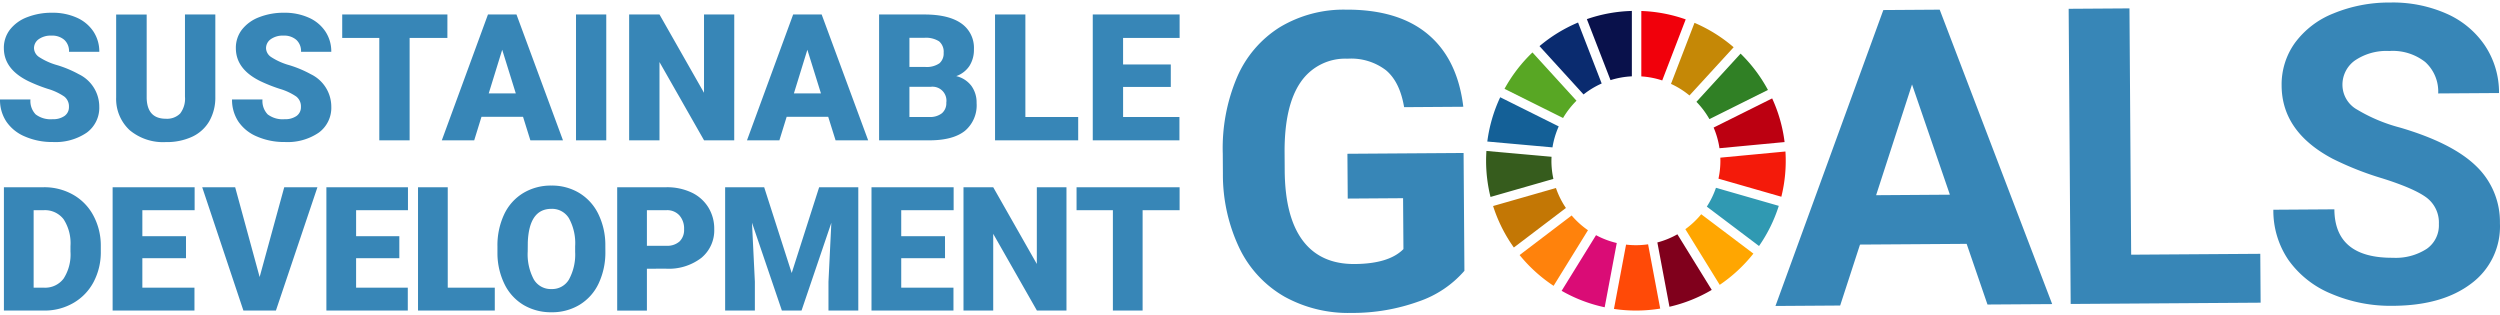
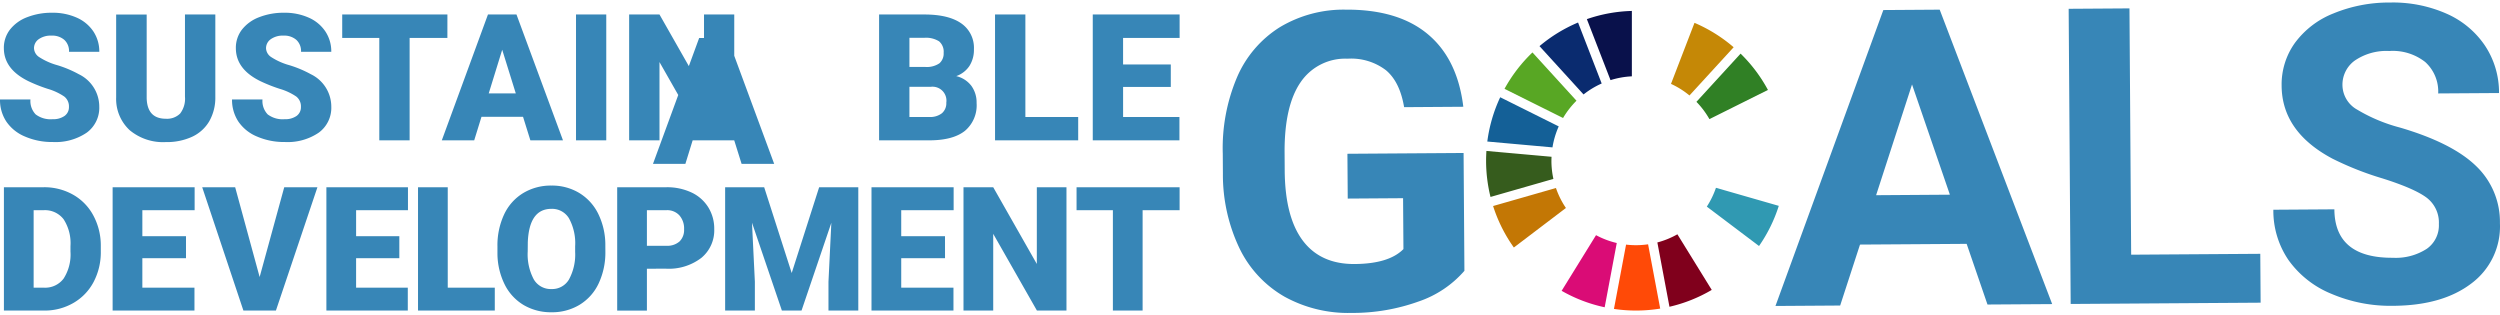
<svg xmlns="http://www.w3.org/2000/svg" width="420" height="53" viewBox="307.25 22.448 420 53" xml:space="preserve">
  <g fill="#3786B7">
    <path d="M553.272 67.943a17.72 17.72 0 0 1-7.764 5.178 32.67 32.67 0 0 1-11.158 1.898 22.138 22.138 0 0 1-11.309-2.734 18.746 18.746 0 0 1-7.549-8.104 28.702 28.702 0 0 1-2.795-12.55l-.021-3.372a30.483 30.483 0 0 1 2.416-12.878 18.52 18.52 0 0 1 7.162-8.359 20.814 20.814 0 0 1 11.033-2.953c5.881-.04 10.488 1.33 13.822 4.11 3.336 2.78 5.328 6.848 5.977 12.204l-9.945.068c-.477-2.836-1.494-4.906-3.057-6.211a9.635 9.635 0 0 0-6.434-1.932 9.06 9.06 0 0 0-7.91 3.971c-1.799 2.623-2.691 6.512-2.68 11.667l.021 3.167c.037 5.198 1.053 9.12 3.043 11.763 1.994 2.643 4.898 3.953 8.715 3.927 3.836-.026 6.566-.862 8.189-2.508l-.061-8.55-9.297.064-.053-7.527 19.516-.133.139 19.794zM637.647 63.416l-17.916.121-3.334 10.24-10.869.074 18.121-49.715 9.469-.065 18.898 49.464-10.869.073-3.5-10.192zm-15.211-8.174 12.396-.085-6.361-18.521-6.035 18.606zM665.285 65.236l21.693-.147.057 8.209-31.912.216-.338-49.588L665 23.857l.285 41.379zM716.981 60.081a5.243 5.243 0 0 0-2.07-4.433c-1.369-1.022-3.828-2.097-7.379-3.219a51.842 51.842 0 0 1-8.438-3.331c-5.652-3.005-8.496-7.084-8.531-12.238-.051-2.57.727-5.09 2.219-7.184a14.767 14.767 0 0 1 6.471-4.966 24.472 24.472 0 0 1 9.508-1.836 22.29 22.29 0 0 1 9.48 1.859 15.075 15.075 0 0 1 6.49 5.389 14.21 14.21 0 0 1 2.355 7.955l-10.219.069a6.684 6.684 0 0 0-2.182-5.282 8.818 8.818 0 0 0-6.041-1.848 9.425 9.425 0 0 0-5.812 1.622 4.993 4.993 0 0 0-2.049 4.187 4.785 4.785 0 0 0 2.465 4.037 27.57 27.57 0 0 0 7.189 3.014c5.824 1.708 10.074 3.848 12.748 6.419a12.972 12.972 0 0 1 4.053 9.646 11.934 11.934 0 0 1-4.803 10.131c-3.232 2.464-7.596 3.714-13.09 3.751a25.305 25.305 0 0 1-10.436-2.021 16.474 16.474 0 0 1-7.209-5.69 14.698 14.698 0 0 1-2.527-8.428l10.252-.07c.037 5.473 3.326 8.187 9.863 8.141a9.545 9.545 0 0 0 5.68-1.521 4.812 4.812 0 0 0 2.013-4.153z" />
  </g>
  <path fill="#58A724" d="M569.844 42.272a14.298 14.298 0 0 1 2.256-2.903l-7.396-8.112a25.316 25.316 0 0 0-4.697 6.115l9.837 4.9z" />
  <path fill="#C58806" d="M587.977 36.541a14.131 14.131 0 0 1 3.105 1.945l7.42-8.101a25.262 25.262 0 0 0-6.576-4.101l-3.949 10.257z" />
-   <path fill="#BC0011" d="m604.973 38.98-9.834 4.898c.475 1.11.807 2.276.982 3.471l10.939-1.034a24.9 24.9 0 0 0-2.09-7.342" />
  <path fill="#308025" d="m594.432 42.46 9.832-4.902a25.233 25.233 0 0 0-4.594-6.1l-7.42 8.097c.85.87 1.582 1.847 2.182 2.903" />
  <path fill="#365C1D" d="M567.891 49.449c0-.223.008-.444.018-.663l-10.941-.979a26.969 26.969 0 0 0-.055 1.644c0 2.051.25 4.094.742 6.085l10.566-3.032a14.183 14.183 0 0 1-.332-3.053" />
-   <path fill="#FFA601" d="M593.055 58.439a14.433 14.433 0 0 1-2.668 2.511l5.777 9.352a25.37 25.37 0 0 0 5.656-5.249l-8.765-6.614z" />
-   <path fill="#F41A0A" d="M596.276 49.449c0 1.014-.107 2.023-.324 3.014l10.564 3.036a24.994 24.994 0 0 0 .689-7.599l-10.941 1.034c.01.171.012.34.012.512" />
-   <path fill="#FF820C" d="m571.287 58.648-8.744 6.647a25.355 25.355 0 0 0 5.711 5.173l5.773-9.344a14.225 14.225 0 0 1-2.74-2.476" />
  <path fill="#146097" d="M568.067 47.208a14.033 14.033 0 0 1 1.049-3.525l-9.83-4.897a25.039 25.039 0 0 0-2.168 7.439l10.949.983z" />
  <path fill="#80001C" d="m594.821 71.15-5.77-9.342a14.05 14.05 0 0 1-3.365 1.371l2.033 10.805a24.996 24.996 0 0 0 7.102-2.832" />
  <path fill="#3099B2" d="M595.53 53.998a14.242 14.242 0 0 1-1.535 3.162l8.771 6.617a25.03 25.03 0 0 0 3.32-6.746l-10.556-3.033z" />
  <path fill="#FF4A07" d="M584.129 63.491a14.016 14.016 0 0 1-3.699.051l-2.035 10.805a25.15 25.15 0 0 0 7.769-.057l-2.035-10.799z" />
-   <path fill="#F1000B" d="M582.991 35.283c1.193.076 2.373.304 3.512.679l3.945-10.257a25.024 25.024 0 0 0-7.457-1.412v10.99z" />
  <path fill="#DA0C76" d="M578.866 63.273a14.108 14.108 0 0 1-3.482-1.317l-5.779 9.349a25.07 25.07 0 0 0 7.23 2.764l2.031-10.796z" />
  <path fill="#09114B" d="M577.817 35.91a14.194 14.194 0 0 1 3.586-.639V24.286a25.011 25.011 0 0 0-7.559 1.377l3.973 10.247z" />
  <path fill="#C37705" d="M570.325 57.389a14.04 14.04 0 0 1-1.674-3.356l-10.561 3.026a25.146 25.146 0 0 0 3.488 6.971l8.747-6.641z" />
  <path fill="#0A2B6F" d="M573.287 38.316a14.228 14.228 0 0 1 3.045-1.842l-3.969-10.243a25.2 25.2 0 0 0-6.477 3.967l7.401 8.118z" />
-   <path fill="#3786B7" d="M318.833 40.406a2.096 2.096 0 0 0-.791-1.743 9.887 9.887 0 0 0-2.781-1.293 26.507 26.507 0 0 1-3.252-1.291c-2.74-1.345-4.111-3.194-4.111-5.546a4.994 4.994 0 0 1 1.023-3.106 6.615 6.615 0 0 1 2.896-2.092 11.302 11.302 0 0 1 4.211-.747 9.866 9.866 0 0 1 4.088.813 6.487 6.487 0 0 1 2.811 2.316 6.067 6.067 0 0 1 1.006 3.435h-5.088a2.56 2.56 0 0 0-.791-2.009 3.097 3.097 0 0 0-2.143-.711 3.486 3.486 0 0 0-2.159.602c-.5.349-.795.922-.789 1.531.033.604.357 1.153.869 1.474a11.03 11.03 0 0 0 3.065 1.365c1.25.38 2.455.888 3.602 1.517a6.06 6.06 0 0 1 3.428 5.445 5.164 5.164 0 0 1-2.092 4.357 9.312 9.312 0 0 1-5.736 1.583c-1.6.024-3.188-.291-4.659-.923a7.015 7.015 0 0 1-3.135-2.526 6.574 6.574 0 0 1-1.055-3.695h5.115c-.078.922.24 1.833.879 2.505a4.15 4.15 0 0 0 2.852.806 3.294 3.294 0 0 0 1.998-.548c.485-.35.76-.921.739-1.519zM343.425 24.883v13.838a7.977 7.977 0 0 1-1.004 4.073 6.507 6.507 0 0 1-2.879 2.622c-1.389.63-2.9.938-4.428.901a8.748 8.748 0 0 1-6.084-2.004 7.15 7.15 0 0 1-2.266-5.489v-13.94h5.127v14.042c.059 2.314 1.133 3.471 3.225 3.471a3.12 3.12 0 0 0 2.395-.871 4.08 4.08 0 0 0 .814-2.831V24.883h5.1zM357.807 40.406a2.1 2.1 0 0 0-.789-1.743 9.9 9.9 0 0 0-2.781-1.293 26.79 26.79 0 0 1-3.254-1.291c-2.74-1.345-4.109-3.194-4.109-5.546a4.98 4.98 0 0 1 1.021-3.106 6.644 6.644 0 0 1 2.898-2.092 11.279 11.279 0 0 1 4.211-.747 9.857 9.857 0 0 1 4.086.813 6.473 6.473 0 0 1 2.812 2.316 6.047 6.047 0 0 1 1.004 3.435h-5.082a2.554 2.554 0 0 0-.791-2.009 3.097 3.097 0 0 0-2.143-.711 3.473 3.473 0 0 0-2.154.602c-.5.348-.797.922-.793 1.531a1.86 1.86 0 0 0 .871 1.474c.945.609 1.98 1.07 3.064 1.365 1.248.38 2.457.888 3.602 1.517a6.06 6.06 0 0 1 3.428 5.445 5.17 5.17 0 0 1-2.092 4.357 9.306 9.306 0 0 1-5.734 1.583 11.37 11.37 0 0 1-4.66-.923 7.021 7.021 0 0 1-3.135-2.526 6.606 6.606 0 0 1-1.055-3.695h5.115c-.078.922.24 1.833.877 2.505.82.61 1.836.897 2.854.806a3.29 3.29 0 0 0 1.998-.548c.481-.352.755-.922.731-1.519zM382.412 28.818h-6.346v17.207h-5.094V28.818h-6.23v-3.935h17.673l-.003 3.935zM395.121 42.076h-6.984l-1.221 3.949h-5.443l7.754-21.142h4.791l7.812 21.142h-5.477l-1.232-3.949zm-5.765-3.936h4.547l-2.283-7.332-2.264 7.332zM409.102 46.025h-5.082V24.883h5.082v21.142zM430.6 46.025h-5.066l-7.49-13.152v13.152h-5.098V24.883h5.098l7.479 13.152V24.883h5.082l-.005 21.142zM446.391 42.076h-6.984l-1.221 3.949h-5.443l7.756-21.142h4.791l7.811 21.142h-5.473l-1.237-3.949zm-5.766-3.936h4.545l-2.283-7.332-2.262 7.332zM454.938 46.025V24.883h7.594c2.721 0 4.791.498 6.211 1.495a4.978 4.978 0 0 1 2.127 4.342 5.03 5.03 0 0 1-.754 2.803 4.415 4.415 0 0 1-2.223 1.713c1.01.23 1.908.806 2.541 1.626.605.844.916 1.865.885 2.903a5.596 5.596 0 0 1-1.967 4.669c-1.312 1.041-3.258 1.571-5.832 1.59l-8.582.001zm5.095-12.33h2.656a3.772 3.772 0 0 0 2.383-.611 2.175 2.175 0 0 0 .711-1.764 2.282 2.282 0 0 0-.771-1.93 4.105 4.105 0 0 0-2.48-.59h-2.498v4.895h-.001zm0 3.34v5.067h3.34a3.193 3.193 0 0 0 2.121-.63 2.207 2.207 0 0 0 .736-1.78 2.34 2.34 0 0 0-2.627-2.658l-3.57.001zM479.514 42.104h8.871v3.921h-13.969V24.883h5.098v17.221zM503.944 37.052h-8.014v5.052h9.465v3.921h-14.561V24.883h14.592v3.935h-9.498v4.458h8.016v3.776zM307.907 74.621V53.904h6.672a9.8 9.8 0 0 1 4.938 1.246 8.722 8.722 0 0 1 3.422 3.514 10.633 10.633 0 0 1 1.246 5.087v.954a10.693 10.693 0 0 1-1.203 5.102 8.79 8.79 0 0 1-3.385 3.529 9.602 9.602 0 0 1-4.875 1.286l-6.815-.001zm4.994-16.86v13.017h1.735a3.879 3.879 0 0 0 3.301-1.528 7.477 7.477 0 0 0 1.152-4.546v-.896a7.415 7.415 0 0 0-1.152-4.524 3.947 3.947 0 0 0-3.355-1.523h-1.681zM338.497 65.829h-7.332v4.95h8.756v3.842h-13.75V53.904h13.777v3.855h-8.783v4.369h7.332v3.701zM350.87 68.988l4.131-15.083h5.576l-6.973 20.716h-5.463l-6.92-20.716h5.537l4.112 15.083zM374.336 65.829h-7.261v4.95h8.685v3.842h-13.677V53.904h13.705v3.855h-8.712v4.369h7.261v3.701h-.001zM382.471 70.779h7.904v3.842h-12.898V53.904h4.994v16.875zM408.953 64.689a12.22 12.22 0 0 1-1.125 5.365 8.322 8.322 0 0 1-3.197 3.592 8.911 8.911 0 0 1-4.717 1.261 9.032 9.032 0 0 1-4.695-1.216 8.293 8.293 0 0 1-3.195-3.479 11.848 11.848 0 0 1-1.203-5.192v-1.168a12.242 12.242 0 0 1 1.117-5.369 8.301 8.301 0 0 1 3.201-3.594 8.977 8.977 0 0 1 4.744-1.265 8.867 8.867 0 0 1 4.695 1.251 8.428 8.428 0 0 1 3.209 3.562 11.876 11.876 0 0 1 1.16 5.297l.006.955zm-5.078-.867a8.7 8.7 0 0 0-1.033-4.688 3.304 3.304 0 0 0-2.951-1.6c-2.506 0-3.826 1.878-3.971 5.634l-.014 1.521a8.965 8.965 0 0 0 1.012 4.683 3.299 3.299 0 0 0 3 1.636 3.266 3.266 0 0 0 2.918-1.607 8.74 8.74 0 0 0 1.039-4.625v-.954zM415.93 67.592v7.032h-4.992v-20.72h8.268a9.63 9.63 0 0 1 4.201.875 6.596 6.596 0 0 1 2.83 2.49 6.792 6.792 0 0 1 1.006 3.664 5.992 5.992 0 0 1-2.168 4.84 8.99 8.99 0 0 1-5.955 1.814l-3.19.005zm0-3.854h3.273a3.084 3.084 0 0 0 2.215-.731 2.692 2.692 0 0 0 .758-2.048 3.315 3.315 0 0 0-.781-2.32 2.773 2.773 0 0 0-2.133-.882h-3.332v5.981zM435.631 53.904l4.625 14.412 4.611-14.412h6.576V74.62h-5.01v-4.841l.482-9.902-5.006 14.74h-3.305l-5.021-14.756.484 9.918v4.841h-4.994V53.904h6.558zM466.014 65.829h-7.357v4.95h8.775v3.842h-13.77V53.904h13.799v3.855h-8.805v4.369h7.354l.004 3.701zM486.42 74.621h-4.967l-7.342-12.891v12.891h-4.994V53.904h4.994l7.326 12.891V53.904h4.98v20.717h.003zM505.426 57.761h-6.217v16.861h-4.994V57.761h-6.104v-3.856h17.312v3.856h.003z" />
+   <path fill="#3786B7" d="M318.833 40.406a2.096 2.096 0 0 0-.791-1.743 9.887 9.887 0 0 0-2.781-1.293 26.507 26.507 0 0 1-3.252-1.291c-2.74-1.345-4.111-3.194-4.111-5.546a4.994 4.994 0 0 1 1.023-3.106 6.615 6.615 0 0 1 2.896-2.092 11.302 11.302 0 0 1 4.211-.747 9.866 9.866 0 0 1 4.088.813 6.487 6.487 0 0 1 2.811 2.316 6.067 6.067 0 0 1 1.006 3.435h-5.088a2.56 2.56 0 0 0-.791-2.009 3.097 3.097 0 0 0-2.143-.711 3.486 3.486 0 0 0-2.159.602c-.5.349-.795.922-.789 1.531.033.604.357 1.153.869 1.474a11.03 11.03 0 0 0 3.065 1.365c1.25.38 2.455.888 3.602 1.517a6.06 6.06 0 0 1 3.428 5.445 5.164 5.164 0 0 1-2.092 4.357 9.312 9.312 0 0 1-5.736 1.583c-1.6.024-3.188-.291-4.659-.923a7.015 7.015 0 0 1-3.135-2.526 6.574 6.574 0 0 1-1.055-3.695h5.115c-.078.922.24 1.833.879 2.505a4.15 4.15 0 0 0 2.852.806 3.294 3.294 0 0 0 1.998-.548c.485-.35.76-.921.739-1.519zM343.425 24.883v13.838a7.977 7.977 0 0 1-1.004 4.073 6.507 6.507 0 0 1-2.879 2.622c-1.389.63-2.9.938-4.428.901a8.748 8.748 0 0 1-6.084-2.004 7.15 7.15 0 0 1-2.266-5.489v-13.94h5.127v14.042c.059 2.314 1.133 3.471 3.225 3.471a3.12 3.12 0 0 0 2.395-.871 4.08 4.08 0 0 0 .814-2.831V24.883h5.1zM357.807 40.406a2.1 2.1 0 0 0-.789-1.743 9.9 9.9 0 0 0-2.781-1.293 26.79 26.79 0 0 1-3.254-1.291c-2.74-1.345-4.109-3.194-4.109-5.546a4.98 4.98 0 0 1 1.021-3.106 6.644 6.644 0 0 1 2.898-2.092 11.279 11.279 0 0 1 4.211-.747 9.857 9.857 0 0 1 4.086.813 6.473 6.473 0 0 1 2.812 2.316 6.047 6.047 0 0 1 1.004 3.435h-5.082a2.554 2.554 0 0 0-.791-2.009 3.097 3.097 0 0 0-2.143-.711 3.473 3.473 0 0 0-2.154.602c-.5.348-.797.922-.793 1.531a1.86 1.86 0 0 0 .871 1.474c.945.609 1.98 1.07 3.064 1.365 1.248.38 2.457.888 3.602 1.517a6.06 6.06 0 0 1 3.428 5.445 5.17 5.17 0 0 1-2.092 4.357 9.306 9.306 0 0 1-5.734 1.583 11.37 11.37 0 0 1-4.66-.923 7.021 7.021 0 0 1-3.135-2.526 6.606 6.606 0 0 1-1.055-3.695h5.115c-.078.922.24 1.833.877 2.505.82.61 1.836.897 2.854.806a3.29 3.29 0 0 0 1.998-.548c.481-.352.755-.922.731-1.519zM382.412 28.818h-6.346v17.207h-5.094V28.818h-6.23v-3.935h17.673l-.003 3.935zM395.121 42.076h-6.984l-1.221 3.949h-5.443l7.754-21.142h4.791l7.812 21.142h-5.477l-1.232-3.949zm-5.765-3.936h4.547l-2.283-7.332-2.264 7.332zM409.102 46.025h-5.082V24.883h5.082v21.142zM430.6 46.025h-5.066l-7.49-13.152v13.152h-5.098V24.883h5.098l7.479 13.152V24.883h5.082l-.005 21.142zh-6.984l-1.221 3.949h-5.443l7.756-21.142h4.791l7.811 21.142h-5.473l-1.237-3.949zm-5.766-3.936h4.545l-2.283-7.332-2.262 7.332zM454.938 46.025V24.883h7.594c2.721 0 4.791.498 6.211 1.495a4.978 4.978 0 0 1 2.127 4.342 5.03 5.03 0 0 1-.754 2.803 4.415 4.415 0 0 1-2.223 1.713c1.01.23 1.908.806 2.541 1.626.605.844.916 1.865.885 2.903a5.596 5.596 0 0 1-1.967 4.669c-1.312 1.041-3.258 1.571-5.832 1.59l-8.582.001zm5.095-12.33h2.656a3.772 3.772 0 0 0 2.383-.611 2.175 2.175 0 0 0 .711-1.764 2.282 2.282 0 0 0-.771-1.93 4.105 4.105 0 0 0-2.48-.59h-2.498v4.895h-.001zm0 3.34v5.067h3.34a3.193 3.193 0 0 0 2.121-.63 2.207 2.207 0 0 0 .736-1.78 2.34 2.34 0 0 0-2.627-2.658l-3.57.001zM479.514 42.104h8.871v3.921h-13.969V24.883h5.098v17.221zM503.944 37.052h-8.014v5.052h9.465v3.921h-14.561V24.883h14.592v3.935h-9.498v4.458h8.016v3.776zM307.907 74.621V53.904h6.672a9.8 9.8 0 0 1 4.938 1.246 8.722 8.722 0 0 1 3.422 3.514 10.633 10.633 0 0 1 1.246 5.087v.954a10.693 10.693 0 0 1-1.203 5.102 8.79 8.79 0 0 1-3.385 3.529 9.602 9.602 0 0 1-4.875 1.286l-6.815-.001zm4.994-16.86v13.017h1.735a3.879 3.879 0 0 0 3.301-1.528 7.477 7.477 0 0 0 1.152-4.546v-.896a7.415 7.415 0 0 0-1.152-4.524 3.947 3.947 0 0 0-3.355-1.523h-1.681zM338.497 65.829h-7.332v4.95h8.756v3.842h-13.75V53.904h13.777v3.855h-8.783v4.369h7.332v3.701zM350.87 68.988l4.131-15.083h5.576l-6.973 20.716h-5.463l-6.92-20.716h5.537l4.112 15.083zM374.336 65.829h-7.261v4.95h8.685v3.842h-13.677V53.904h13.705v3.855h-8.712v4.369h7.261v3.701h-.001zM382.471 70.779h7.904v3.842h-12.898V53.904h4.994v16.875zM408.953 64.689a12.22 12.22 0 0 1-1.125 5.365 8.322 8.322 0 0 1-3.197 3.592 8.911 8.911 0 0 1-4.717 1.261 9.032 9.032 0 0 1-4.695-1.216 8.293 8.293 0 0 1-3.195-3.479 11.848 11.848 0 0 1-1.203-5.192v-1.168a12.242 12.242 0 0 1 1.117-5.369 8.301 8.301 0 0 1 3.201-3.594 8.977 8.977 0 0 1 4.744-1.265 8.867 8.867 0 0 1 4.695 1.251 8.428 8.428 0 0 1 3.209 3.562 11.876 11.876 0 0 1 1.16 5.297l.006.955zm-5.078-.867a8.7 8.7 0 0 0-1.033-4.688 3.304 3.304 0 0 0-2.951-1.6c-2.506 0-3.826 1.878-3.971 5.634l-.014 1.521a8.965 8.965 0 0 0 1.012 4.683 3.299 3.299 0 0 0 3 1.636 3.266 3.266 0 0 0 2.918-1.607 8.74 8.74 0 0 0 1.039-4.625v-.954zM415.93 67.592v7.032h-4.992v-20.72h8.268a9.63 9.63 0 0 1 4.201.875 6.596 6.596 0 0 1 2.83 2.49 6.792 6.792 0 0 1 1.006 3.664 5.992 5.992 0 0 1-2.168 4.84 8.99 8.99 0 0 1-5.955 1.814l-3.19.005zm0-3.854h3.273a3.084 3.084 0 0 0 2.215-.731 2.692 2.692 0 0 0 .758-2.048 3.315 3.315 0 0 0-.781-2.32 2.773 2.773 0 0 0-2.133-.882h-3.332v5.981zM435.631 53.904l4.625 14.412 4.611-14.412h6.576V74.62h-5.01v-4.841l.482-9.902-5.006 14.74h-3.305l-5.021-14.756.484 9.918v4.841h-4.994V53.904h6.558zM466.014 65.829h-7.357v4.95h8.775v3.842h-13.77V53.904h13.799v3.855h-8.805v4.369h7.354l.004 3.701zM486.42 74.621h-4.967l-7.342-12.891v12.891h-4.994V53.904h4.994l7.326 12.891V53.904h4.98v20.717h.003zM505.426 57.761h-6.217v16.861h-4.994V57.761h-6.104v-3.856h17.312v3.856h.003z" />
</svg>